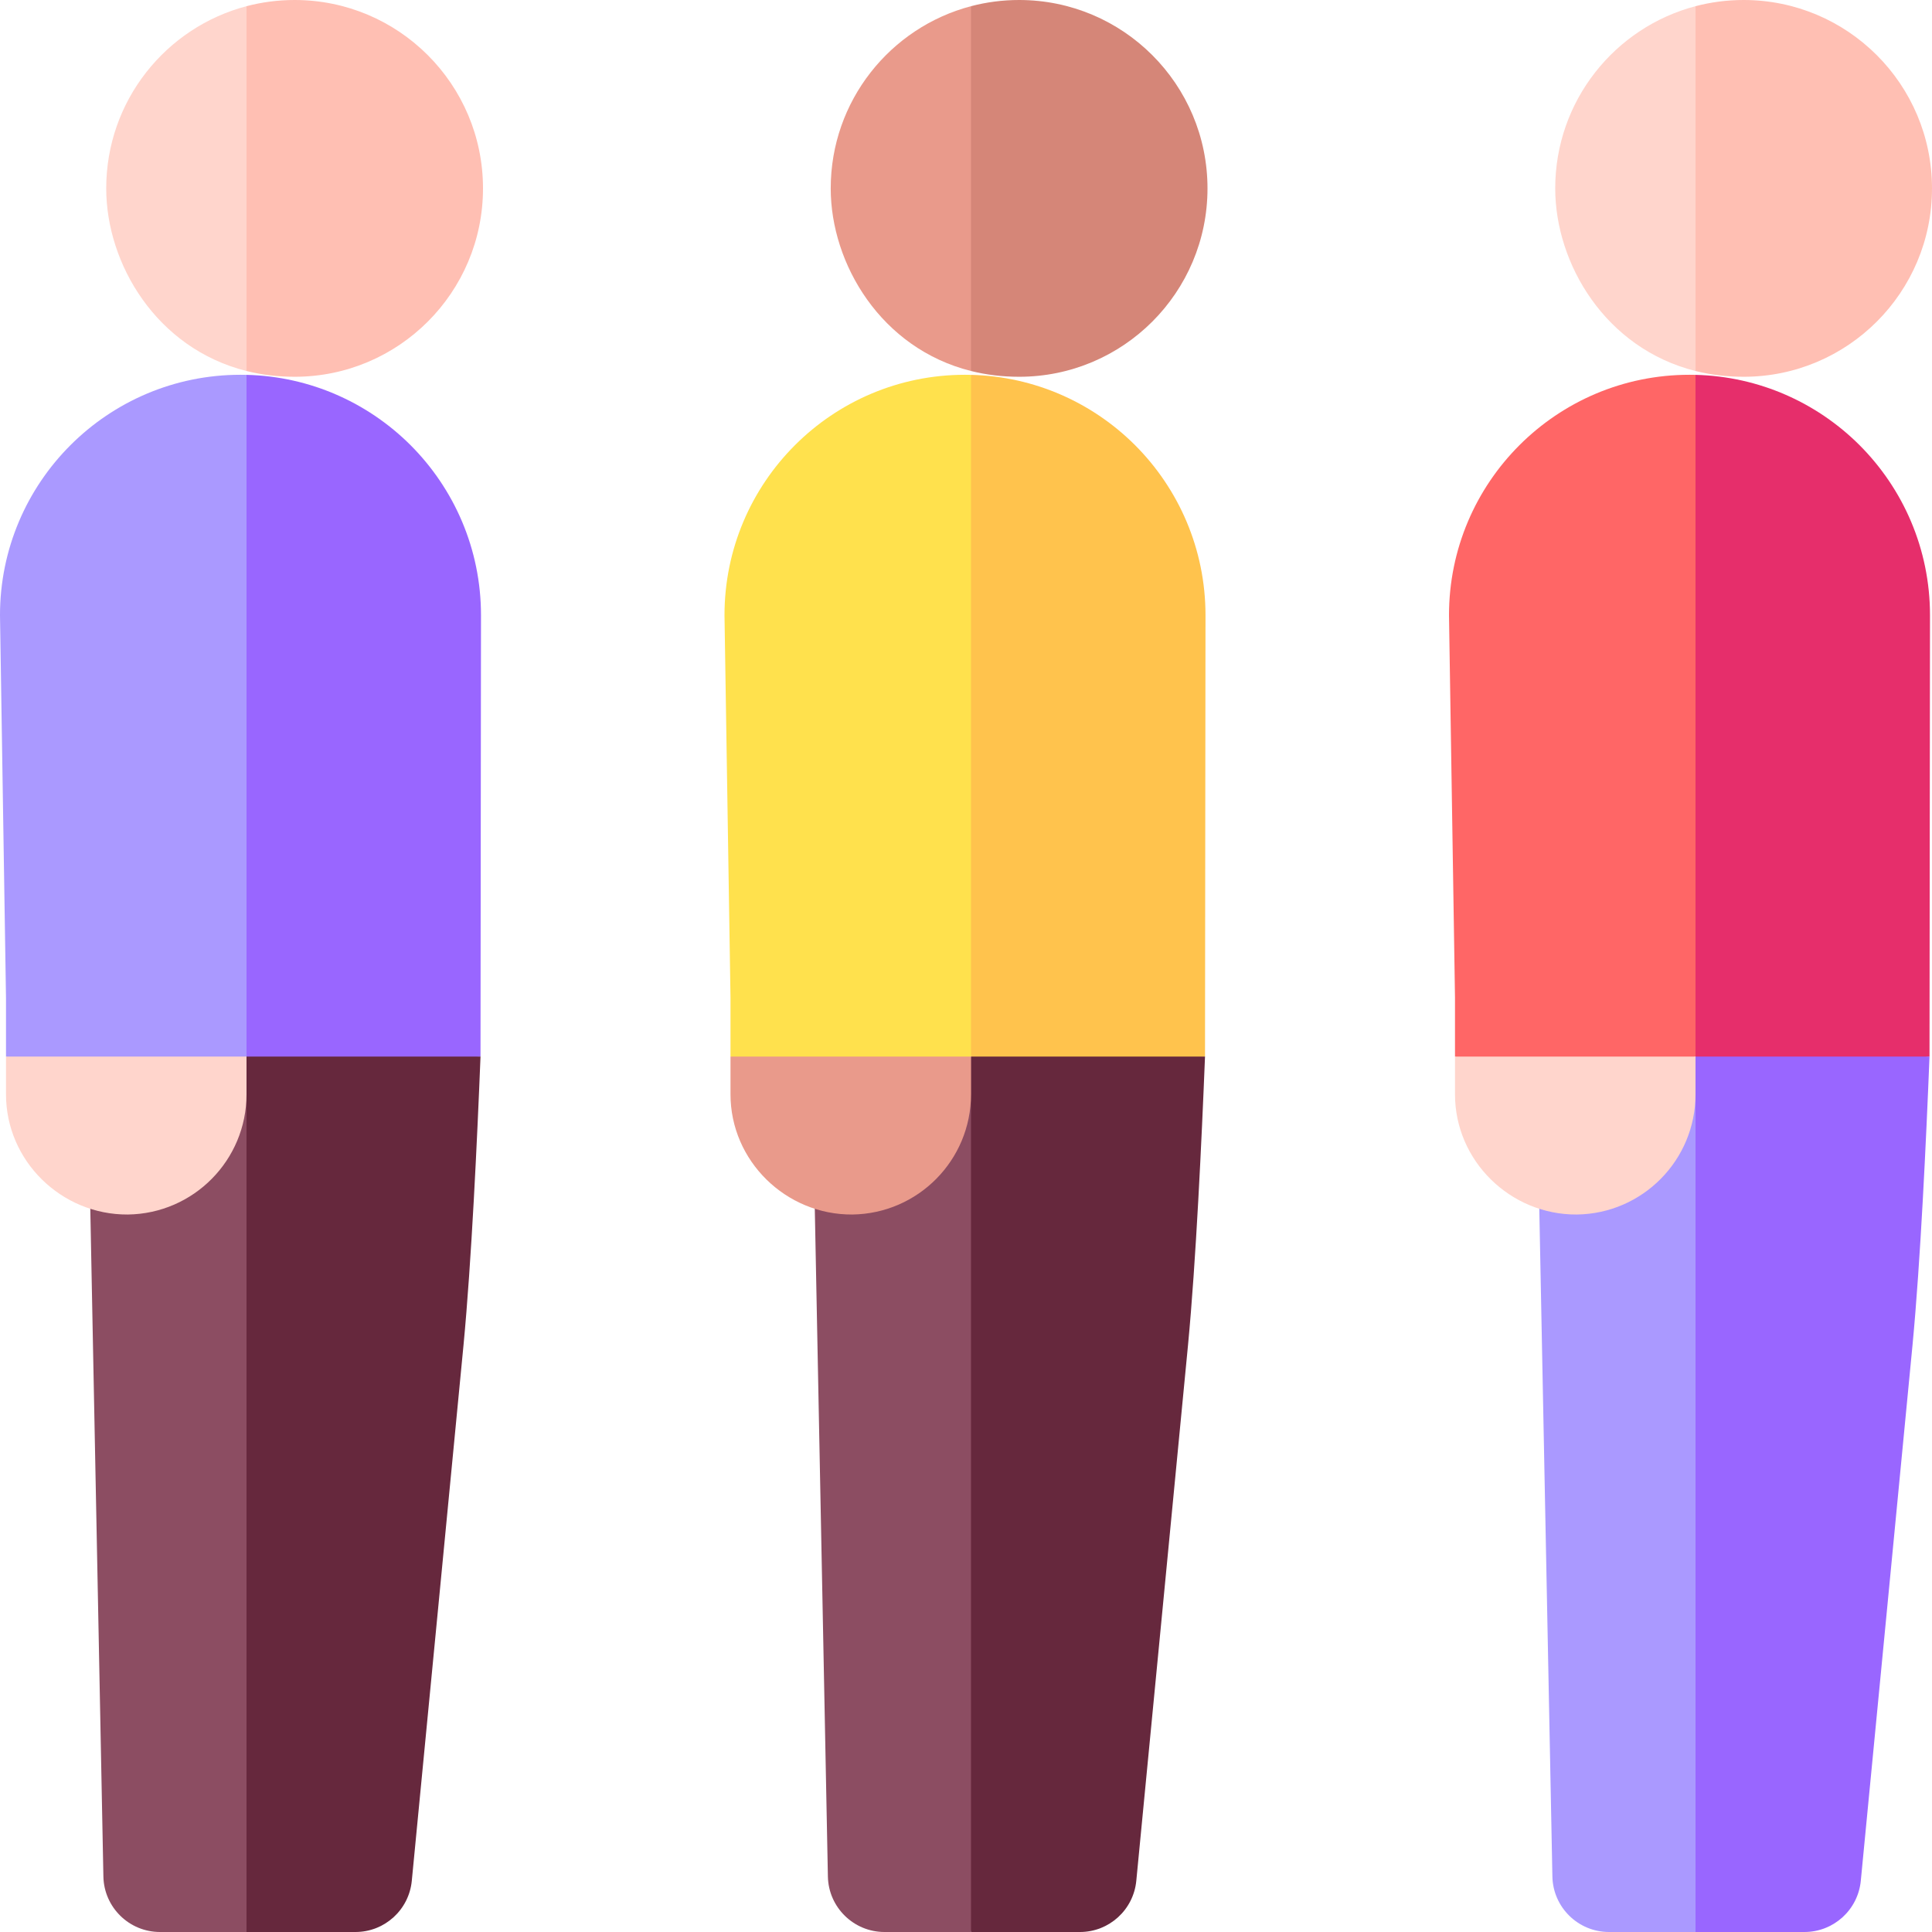
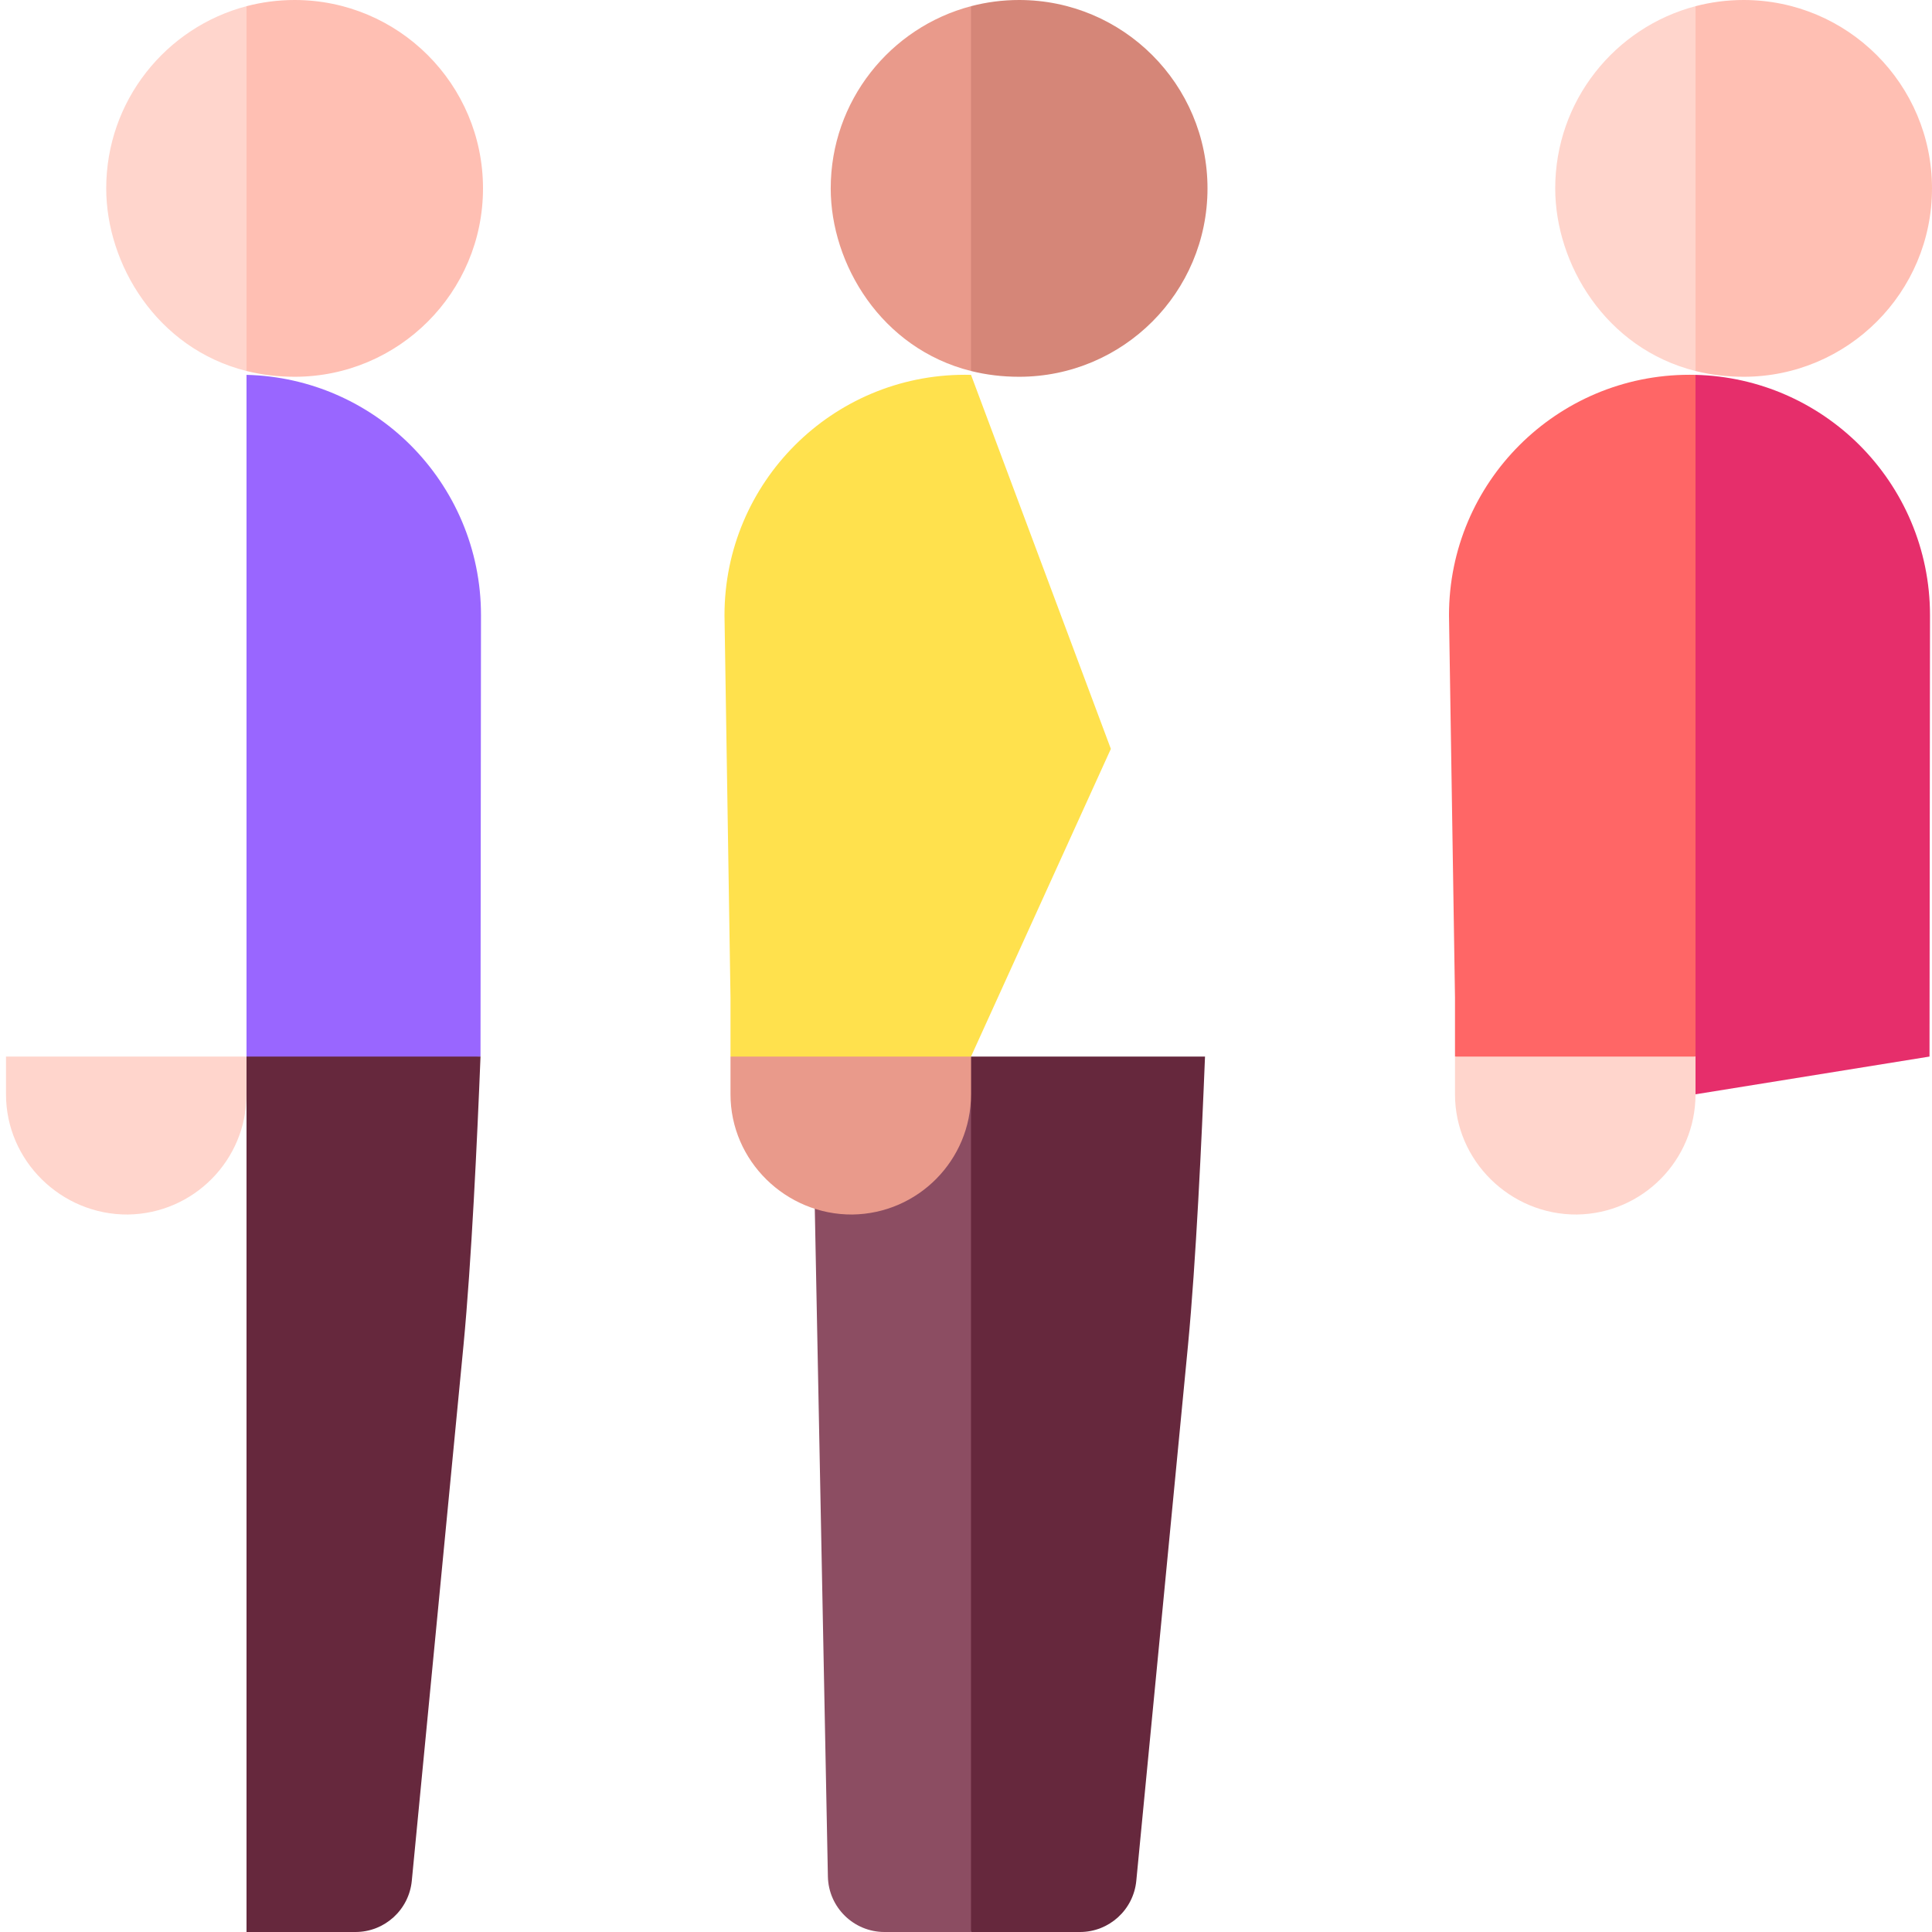
<svg xmlns="http://www.w3.org/2000/svg" id="Capa_1" viewBox="0 0 512 512">
  <g>
    <g>
-       <path d="m65.33 99.34 37.06 99.12-37.06 81.54-32.665 15.659-31.075-15.659v-15.59l-1.59-101.36c0-35.2 28.53-63.73 63.73-63.73.53 0 1.07.01 1.6.02z" fill="#a9f" />
      <path d="m65.33 290v-190.66c16.97.42 32.29 7.47 43.48 18.64 11.52 11.54 18.66 27.47 18.66 45.07l-.13 116.95z" fill="#96f" />
      <g>
-         <path d="m65.33 280 34.501 112.856-34.501 119.144h-22.93c-8.16 0-14.83-6.53-15-14.69l-3.53-179.97z" fill="#8c4d62" />
        <path d="m127.34 280c-.89 22.17-2.39 54.32-4.5 76.42-.99 10.61-12.39 128.19-13.71 142.02-.75 7.69-7.21 13.56-14.93 13.56h-28.87v-232z" fill="#66283d" />
      </g>
      <path d="m1.59 280v10c-.01 17.63 14.65 31.97 32.28 31.86 17.43-.22 31.46-14.41 31.46-31.86v-10z" fill="#ffd5cc" />
      <path d="m65.33 1.64 27.58 50.165-27.58 46.515c-23.83-5.97-37.18-28.36-37.18-48.39 0-23.18 15.78-42.66 37.18-48.29z" fill="#ffd5cc" />
      <path d="m128 49.93c0 27.57-22.35 49.92-49.93 49.92-4.53 0-8.78-.54-12.74-1.53v-96.68c4.07-1.07 8.34-1.64 12.74-1.64 27.58 0 49.93 22.35 49.93 49.93z" fill="#ffbfb3" />
    </g>
    <g>
      <path d="m257.33 99.34 37.06 99.12-37.06 81.54-32.665 15.659-31.075-15.659v-15.59l-1.59-101.36c0-35.2 28.53-63.73 63.73-63.73.53 0 1.07.01 1.6.02z" fill="#ffe14d" />
-       <path d="m257.33 290v-190.66c16.97.42 32.29 7.47 43.48 18.64 11.52 11.54 18.66 27.47 18.66 45.07l-.13 116.95z" fill="#ffc34d" />
      <path d="m257.33 280 34.501 112.856-34.501 119.144h-22.93c-8.16 0-14.83-6.53-15-14.69l-3.53-179.97z" fill="#8c4d62" />
      <path d="m319.34 280c-.89 22.17-2.39 54.32-4.5 76.42-.99 10.61-12.39 128.19-13.71 142.02-.75 7.69-7.21 13.56-14.93 13.56h-28.87v-232z" fill="#66283d" />
      <path d="m193.59 280v10c-.01 17.63 14.65 31.97 32.28 31.86 17.43-.22 31.46-14.41 31.46-31.86v-10z" fill="#e99a8b" />
      <path d="m257.33 1.64 27.58 50.165-27.58 46.515c-23.83-5.97-37.18-28.36-37.18-48.39 0-23.18 15.78-42.66 37.18-48.29z" fill="#e99a8b" />
      <path d="m320 49.93c0 27.57-22.35 49.92-49.93 49.92-4.53 0-8.78-.54-12.74-1.53v-96.68c4.07-1.07 8.34-1.64 12.74-1.64 27.58 0 49.93 22.35 49.93 49.93z" fill="#d58678" />
    </g>
    <g>
      <path d="m449.33 99.34 37.06 99.12-37.06 81.54-32.665 15.659-31.075-15.659v-15.59l-1.59-101.36c0-35.2 28.53-63.73 63.73-63.73.53 0 1.07.01 1.6.02z" fill="#f66" />
      <path d="m449.33 290v-190.66c16.97.42 32.29 7.47 43.48 18.64 11.52 11.54 18.66 27.47 18.66 45.07l-.13 116.95z" fill="#e62e6b" />
-       <path d="m449.33 280 34.501 112.856-34.501 119.144h-22.93c-8.16 0-14.83-6.53-15-14.69l-3.53-179.97z" fill="#a9f" />
-       <path d="m511.34 280c-.89 22.17-2.39 54.32-4.5 76.42-.99 10.61-12.39 128.19-13.71 142.02-.75 7.69-7.21 13.56-14.93 13.56h-28.87v-232z" fill="#96f" />
      <path d="m385.59 280v10c-.01 17.63 14.65 31.97 32.28 31.86 17.43-.22 31.46-14.41 31.46-31.86v-10z" fill="#ffd5cc" />
      <path d="m449.33 1.64 27.58 50.165-27.58 46.515c-23.83-5.97-37.18-28.36-37.18-48.39 0-23.18 15.78-42.66 37.18-48.29z" fill="#ffd5cc" />
      <path d="m512 49.93c0 27.57-22.35 49.92-49.93 49.92-4.53 0-8.78-.54-12.74-1.53v-96.68c4.07-1.07 8.34-1.64 12.74-1.64 27.58 0 49.93 22.35 49.93 49.93z" fill="#ffbfb3" />
    </g>
  </g>
</svg>